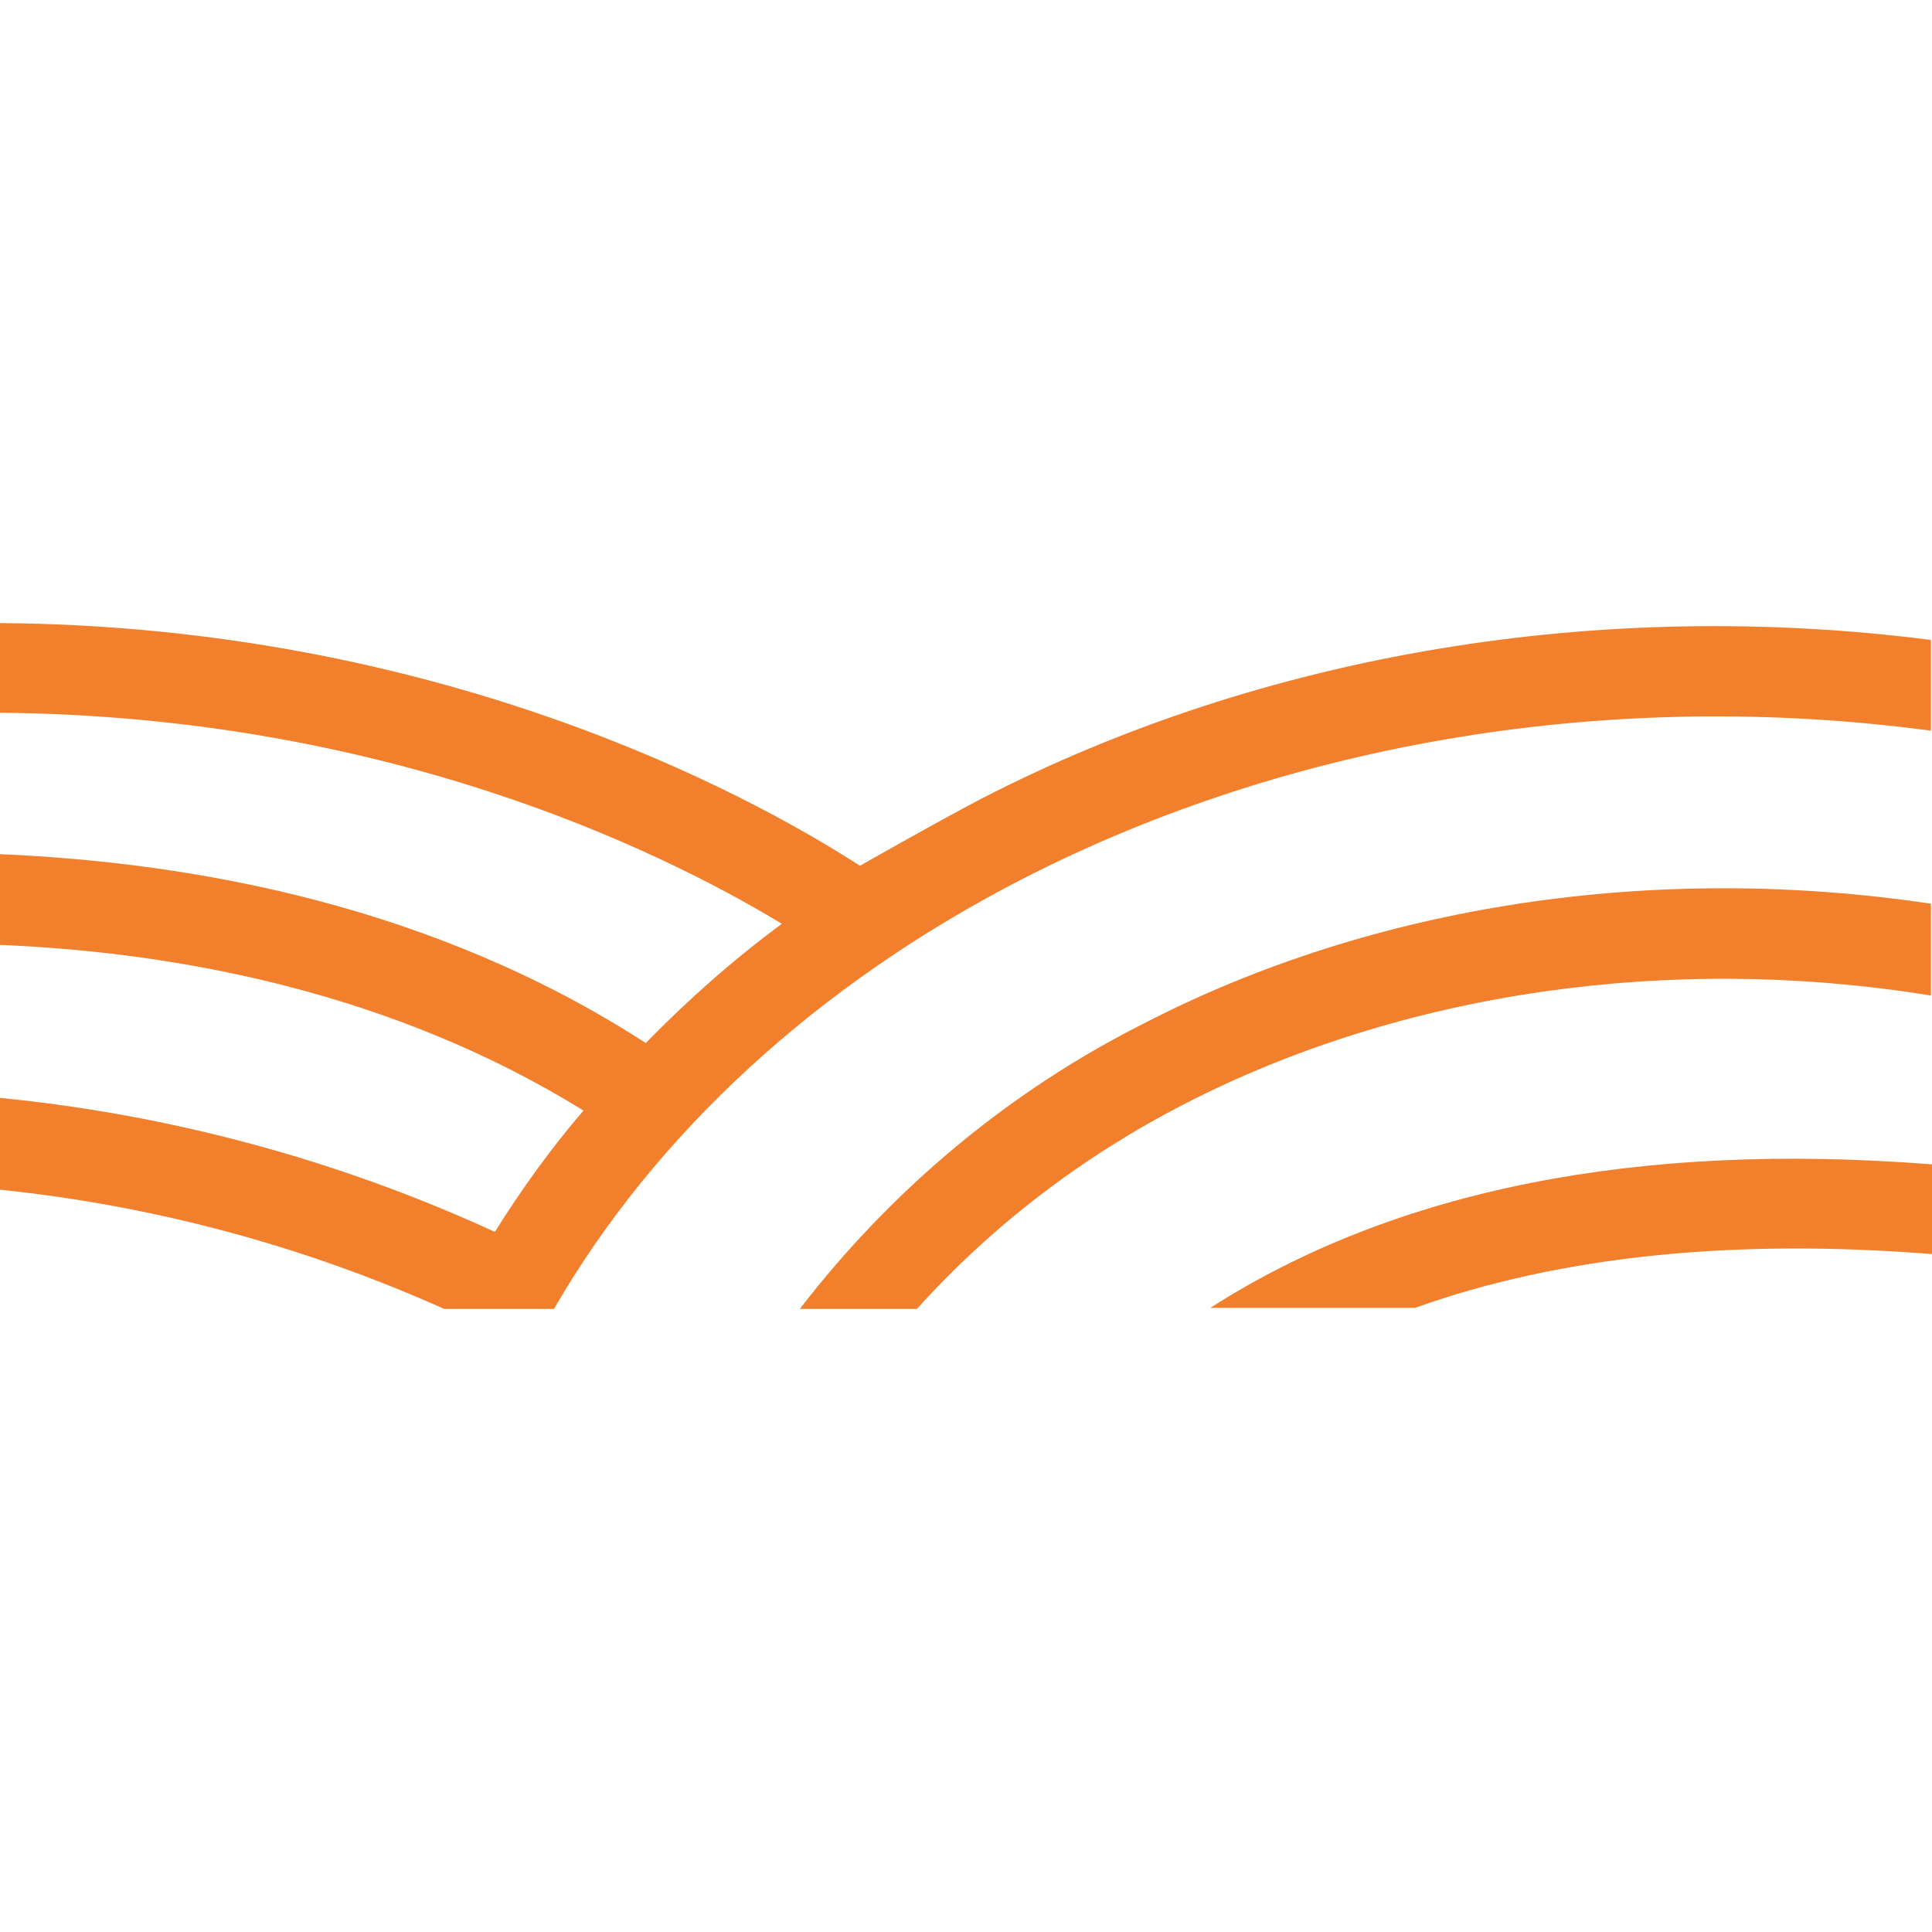
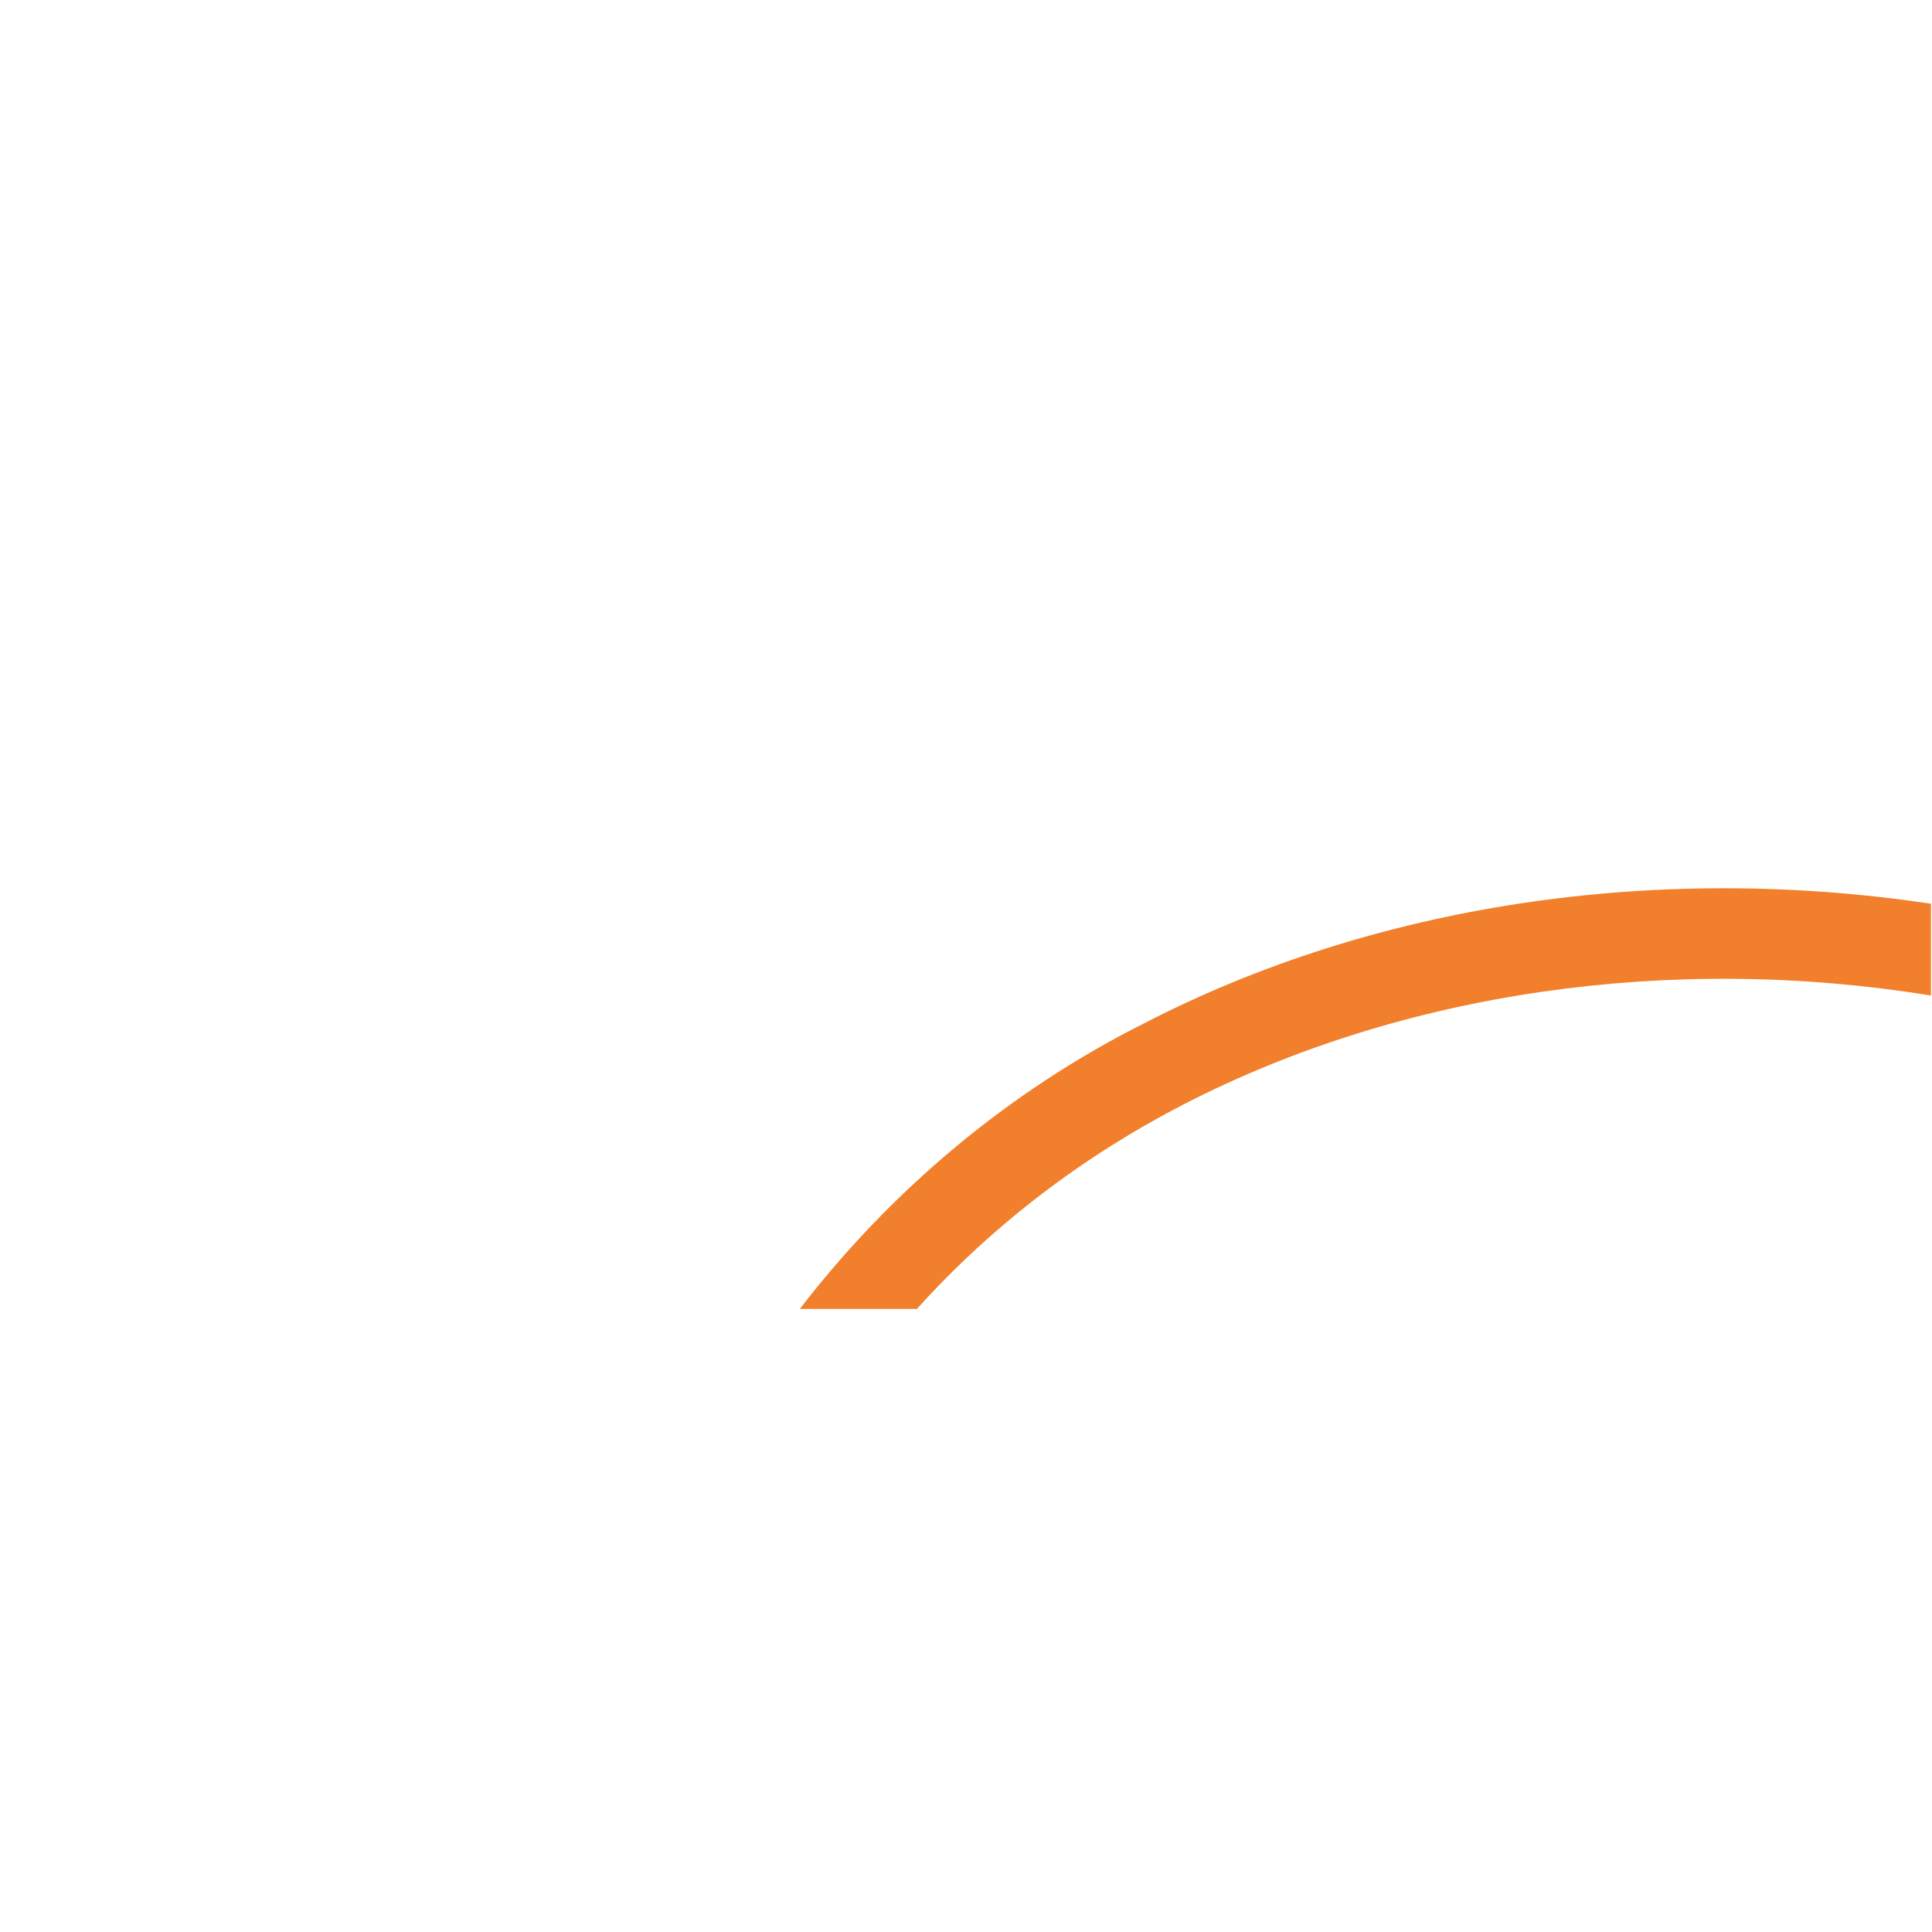
<svg xmlns="http://www.w3.org/2000/svg" preserveAspectRatio="xMidYMid meet" data-bbox="8.4 63.7 183.1 65" viewBox="8.4 63.7 183.1 65" height="200" width="200" data-type="color" role="presentation" aria-hidden="true" aria-label="">
  <defs>
    <style>
											#comp-m19bqgph__item-m19c1e3t svg [data-color="1"] {
												fill: #F17F2B;
											}
										</style>
  </defs>
  <g>
-     <path d="M101.3 80.4c-4.2 2.2-11.4 6.3-11.4 6.3-11-7.1-40.2-22.7-81.5-23v8.5c36.2.3 62.2 12.8 74.1 20-4.6 3.4-8.9 7.2-12.9 11.3-20.1-13-42.7-17.1-61.2-17.9v8.6c16.9.7 37.2 4.5 55.3 15.7-3.1 3.6-5.9 7.5-8.4 11.5-14.8-6.8-30.7-11.1-46.9-12.7v8.7c14.5 1.5 28.7 5.3 42.1 11.3h10.4C70.5 112.1 85.8 98 105.2 88c25.7-13.2 56.3-18.1 86.2-14.1v-8.6c-31.2-4-63.2 1.2-90.1 15.1z" fill=" #F17F2B" data-color="1" />
    <path d="M116.7 101.7c-12.7 6.4-23.8 15.7-32.5 27h11.1c7.2-8 15.8-14.5 25.3-19.4C141.4 98.6 166.8 95 191.4 99v-8.7c-26-3.9-52.7 0-74.7 11.4z" fill=" #F17F2B" data-color="1" />
-     <path d="M123.1 128.6h19.4c13.7-4.9 30.1-6.6 49-5.1V115c-27.9-2.2-50.9 2.4-68.4 13.6z" fill=" #F17F2B" data-color="1" />
  </g>
</svg>